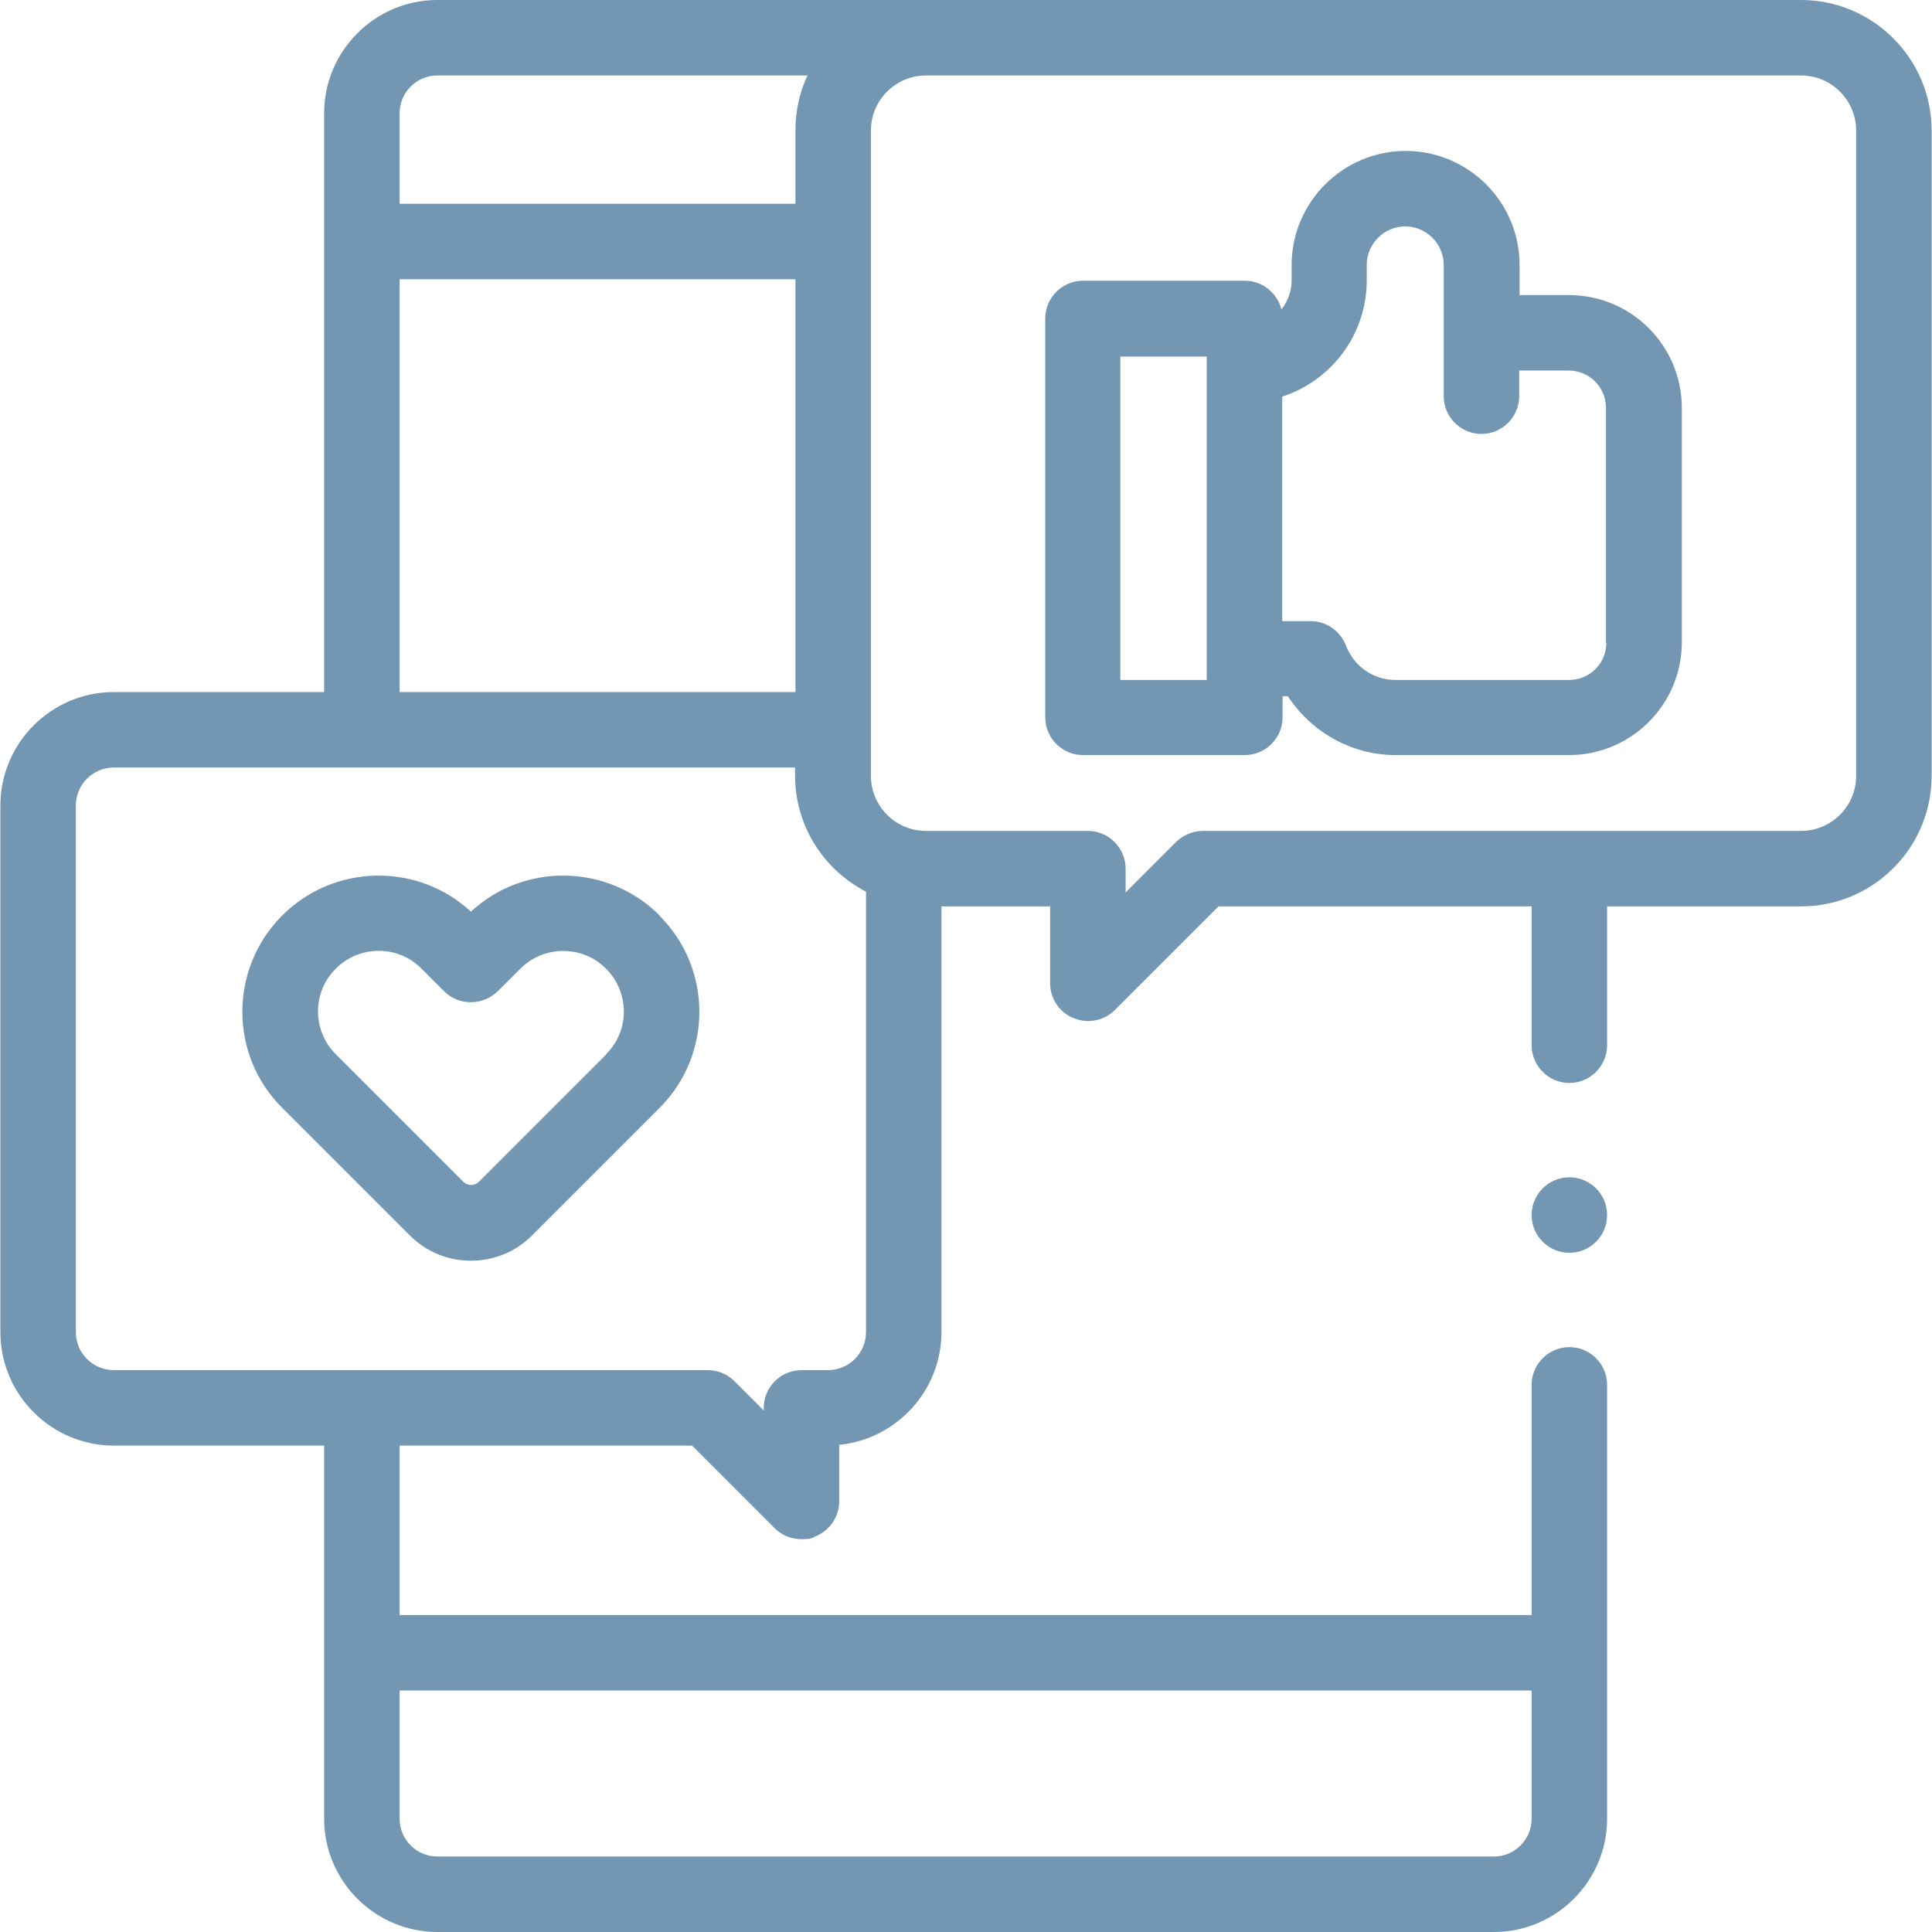
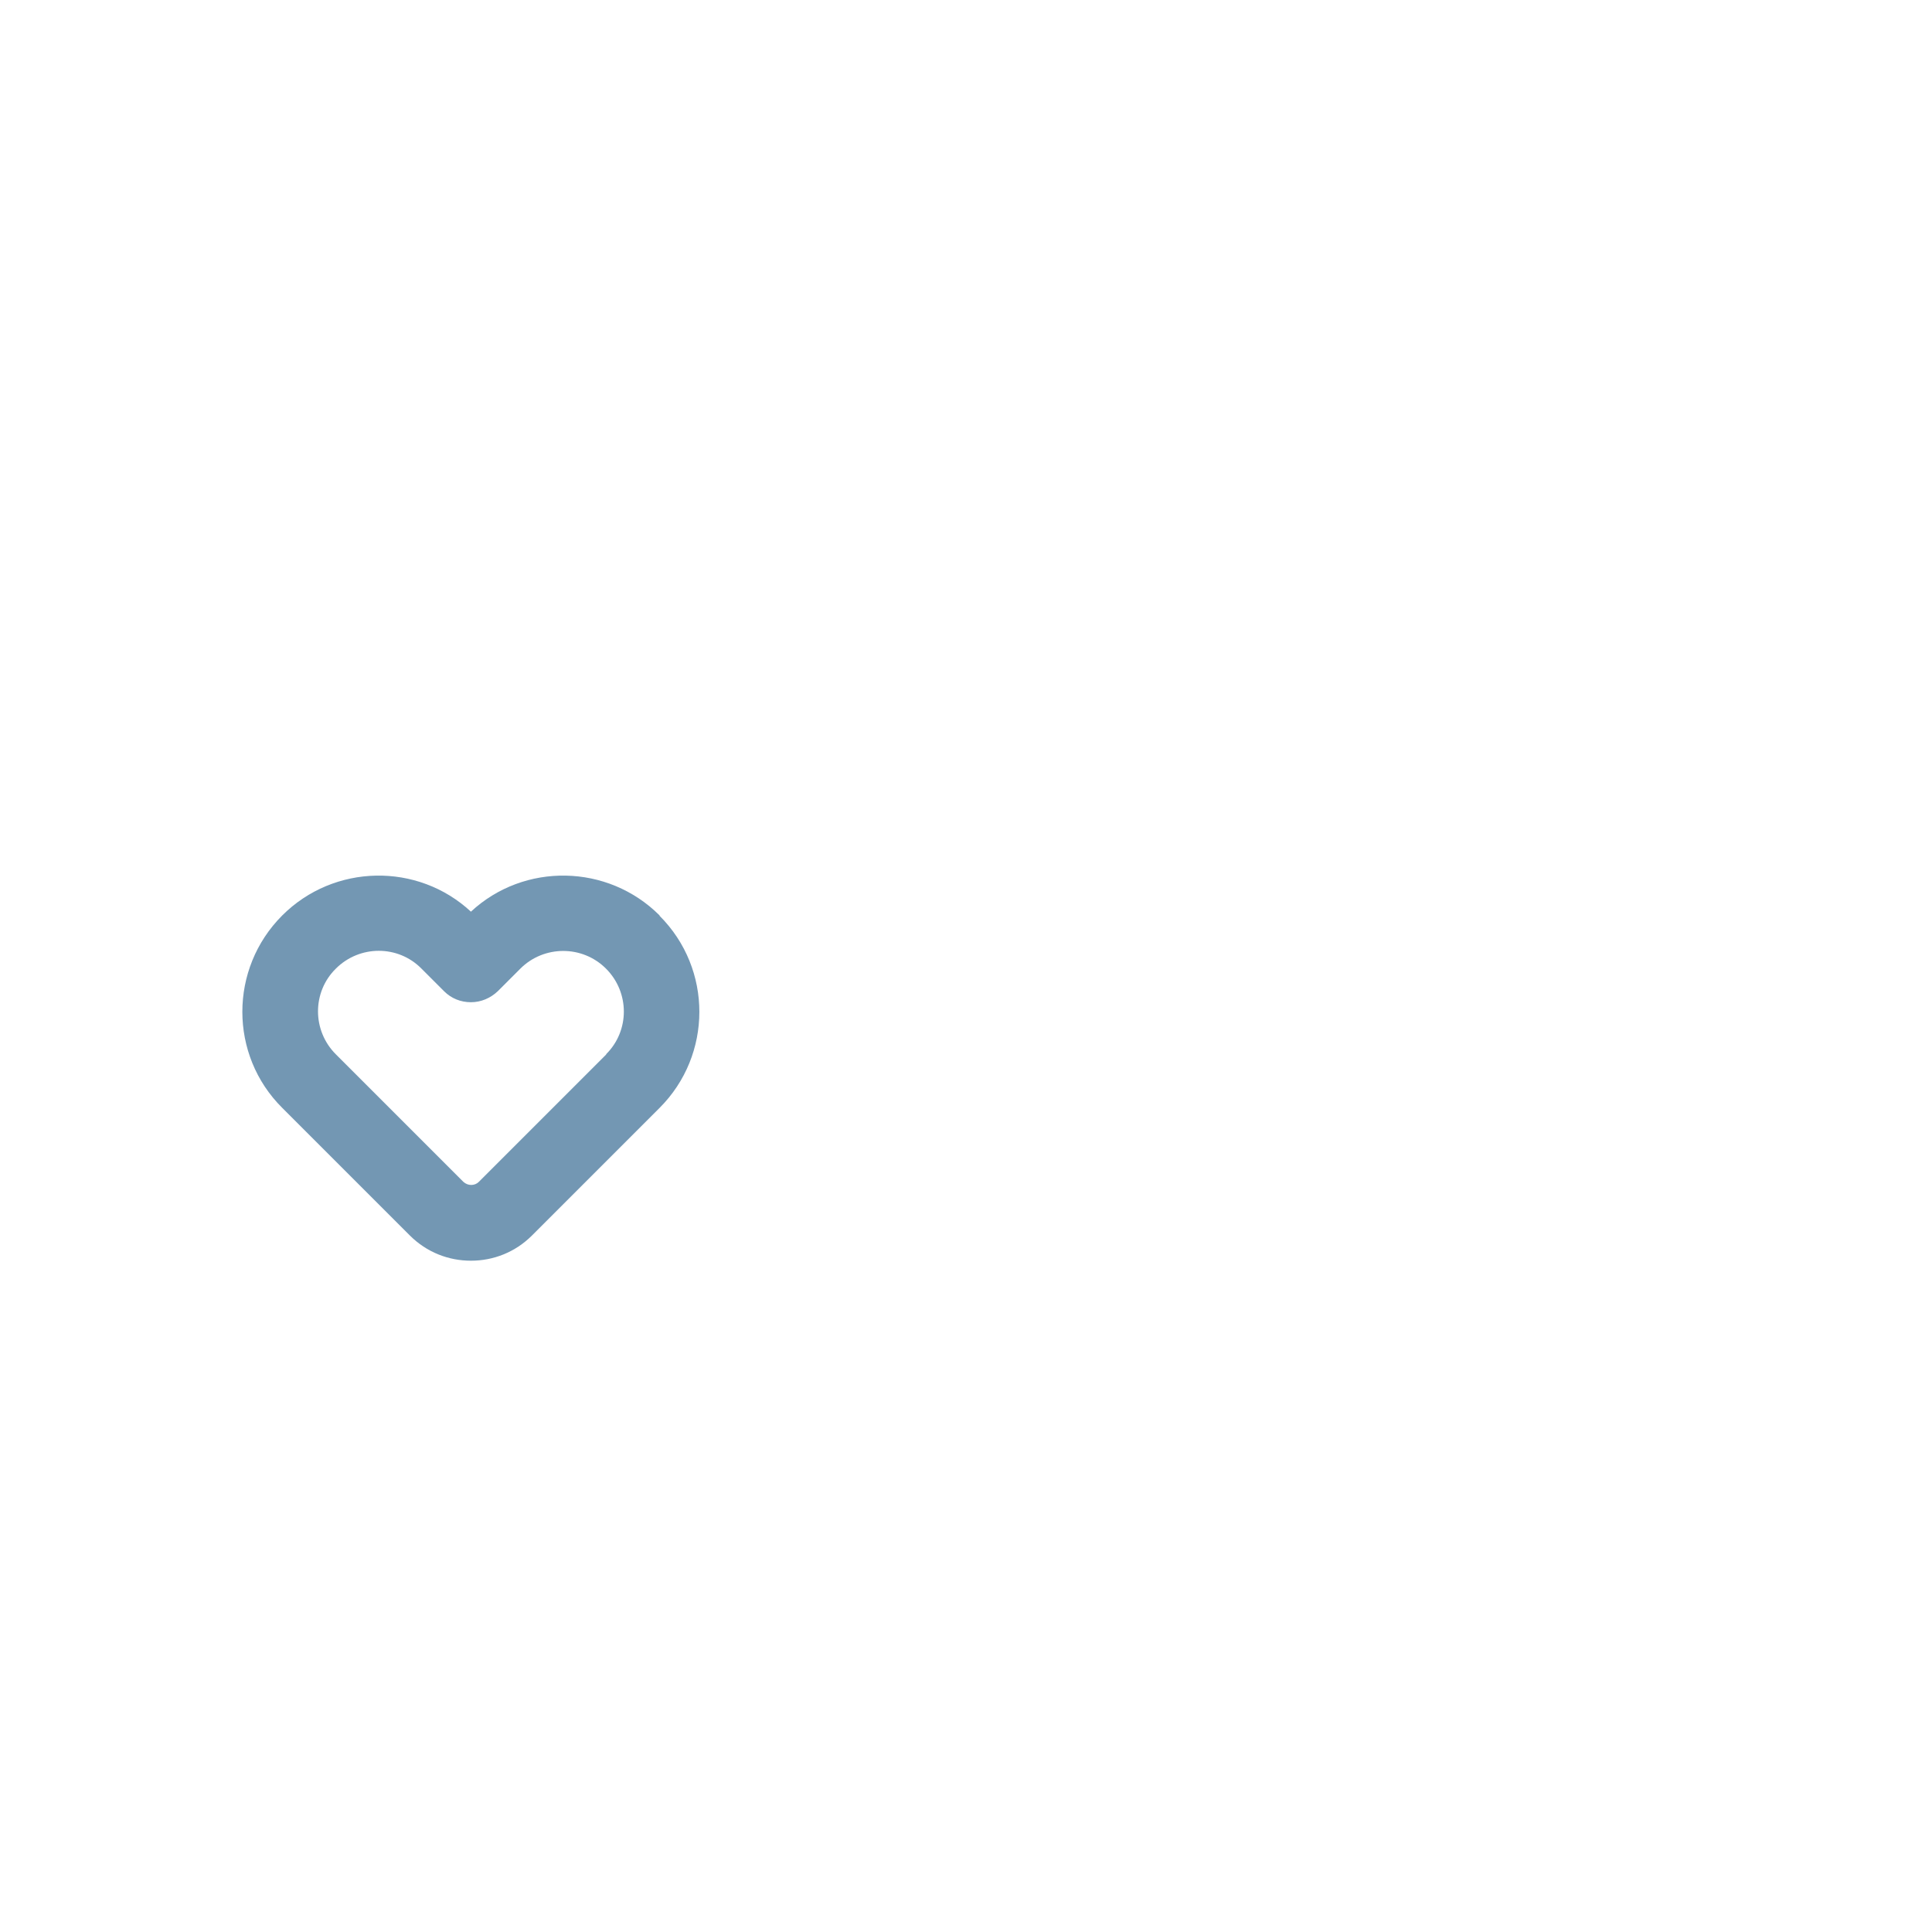
<svg xmlns="http://www.w3.org/2000/svg" id="Capa_1" data-name="Capa 1" viewBox="0 0 512 512">
  <defs>
    <style>      .cls-1 {        fill: #7397b3;        stroke-width: 0px;      }    </style>
  </defs>
  <path class="cls-1" d="M174.8,242.6c-13.7-13.7-35.9-14.1-50-1-14.1-13.1-36.3-12.7-50,1h0c-14.1,14.1-14.1,37,0,51l33.8,33.8c4.5,4.5,10.3,6.7,16.2,6.7s11.7-2.2,16.2-6.7l33.8-33.8c14-14,14.1-36.8,0-50.9,0,0,0,0,0,0ZM160.7,279.4l-33.8,33.8c-1.1,1.1-2.9,1.1-4.1,0l-33.8-33.8c-6.3-6.3-6.3-16.5,0-22.7h0c6.3-6.3,16.5-6.3,22.7,0l6,6c1.9,1.9,4.4,2.9,7.1,2.9s5.2-1.1,7.1-2.9l6-6c6.2-6.2,16.4-6.3,22.7,0,0,0,0,0,0,0,6.3,6.3,6.3,16.5,0,22.7h0Z" />
-   <path class="cls-1" d="M477.3,0H115.9c-16.5,0-30,13.5-30,30v153.4H30.2c-16.6,0-30.1,13.5-30.1,30.1v139.5c0,16.6,13.5,30.1,30.1,30.1h55.7v98.9c0,16.5,13.5,30,30,30h280c16.5,0,30-13.5,30-30v-115c0-5.5-4.5-10-10-10s-10,4.5-10,10v61H105.9v-44.9h77.5l21.9,21.9c1.9,1.9,4.5,2.9,7.1,2.9s2.6-.2,3.8-.8c3.7-1.5,6.2-5.2,6.2-9.2v-15c15.2-1.5,27.1-14.4,27.1-29.9v-112.8h28.8v20.4c0,4,2.4,7.7,6.2,9.2,1.2.5,2.5.8,3.8.8,2.6,0,5.2-1,7.1-2.9l27.5-27.5h83v36.8c0,5.5,4.5,10,10,10s10-4.5,10-10v-36.8h51.4c19.1,0,34.6-15.5,34.6-34.6V34.6C511.9,15.5,496.3,0,477.3,0h0ZM405.9,448v34c0,5.5-4.5,10-10,10H115.9c-5.5,0-10-4.5-10-10v-34h300ZM115.9,20h98.1c-2.1,4.4-3.2,9.4-3.2,14.6v19.4h-104.9v-24c0-5.5,4.5-10,10-10ZM105.9,74h104.9v109.4h-104.9v-109.4ZM219.4,363.1h-7c-5.5,0-10,4.5-10,10v.7l-7.8-7.8c-1.9-1.9-4.4-2.9-7.1-2.9H30.2c-5.6,0-10.1-4.5-10.1-10.1v-139.5c0-5.6,4.5-10.1,10.1-10.1h180.5v2.1c0,13.4,7.6,25,18.8,30.8v116.7c0,5.6-4.5,10.1-10.1,10.1h0ZM491.9,205.6c0,8.1-6.6,14.6-14.6,14.6h-158.5c-2.7,0-5.2,1.1-7.1,2.9l-13.4,13.4v-6.3c0-5.5-4.5-10-10-10h-42.9c-8.1,0-14.6-6.6-14.6-14.6V34.6c0-8.1,6.6-14.6,14.6-14.6h231.9c8.1,0,14.6,6.6,14.6,14.6v170.9h0Z" />
-   <path class="cls-1" d="M415.8,78.2h-13.1v-8c0-16.7-13.6-30.2-30.2-30.2s-30.2,13.6-30.2,30.2v4.1c0,2.9-1,5.5-2.7,7.7-1.1-4.3-5-7.6-9.7-7.6h-42.9c-5.5,0-10,4.5-10,10v105.7c0,5.5,4.5,10,10,10h42.9c5.5,0,10-4.5,10-10v-5.6h1.4c6.2,9.5,16.9,15.6,28.5,15.6h46c16.5,0,29.9-13.4,29.9-29.9v-62.1c0-16.5-13.4-29.9-29.9-29.9ZM319.8,180.2h-22.9v-85.7h22.9v85.7ZM425.7,170.3c0,5.5-4.4,9.9-9.9,9.9h-46c-5.8,0-11-3.6-13.1-9.1-1.5-3.9-5.2-6.5-9.4-6.5h-7.5v-59.5c13-4.2,22.4-16.4,22.4-30.8v-4.1c0-5.6,4.6-10.2,10.2-10.2s10.2,4.6,10.2,10.2v34.8c0,5.5,4.5,10,10,10s10-4.5,10-10v-6.8h13.1c5.5,0,9.9,4.4,9.9,9.9v62.1h0Z" />
-   <circle class="cls-1" cx="415.9" cy="322" r="10" />
</svg>